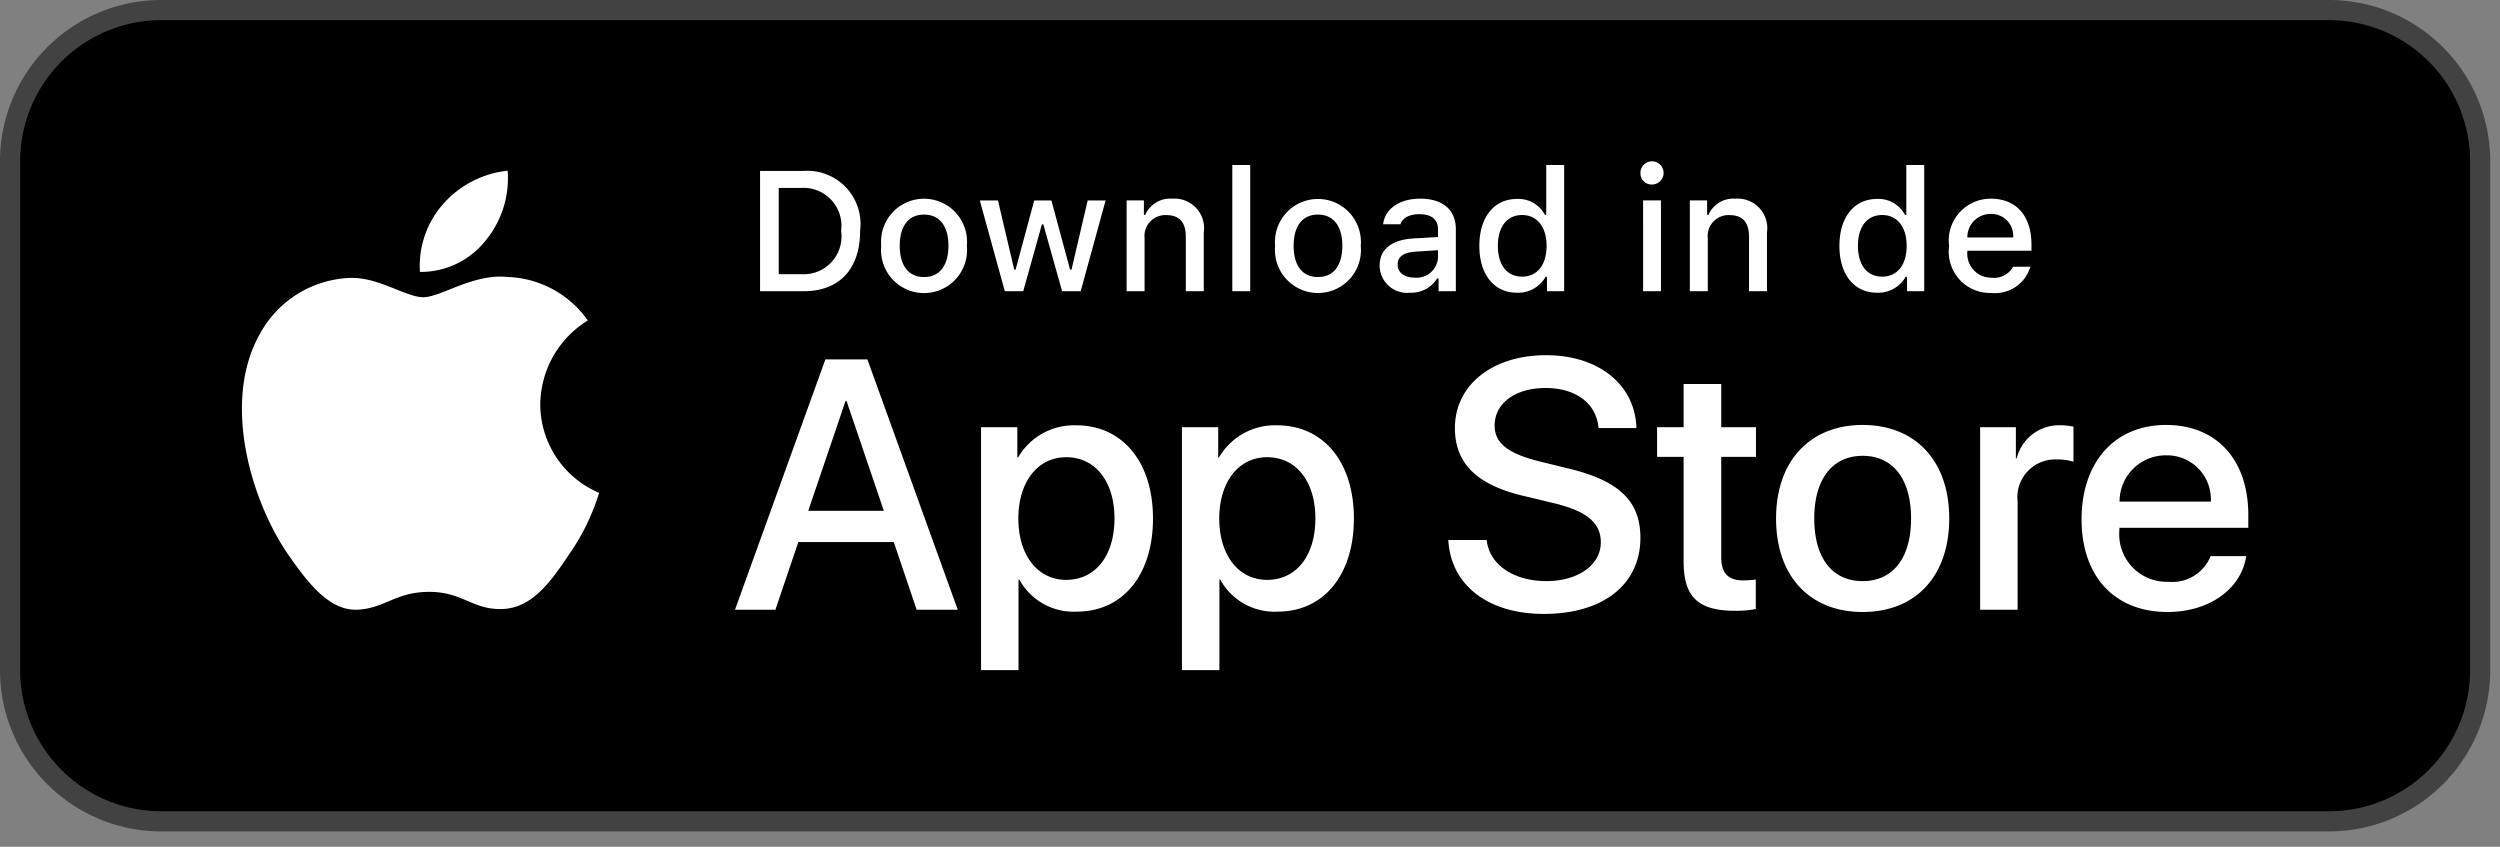
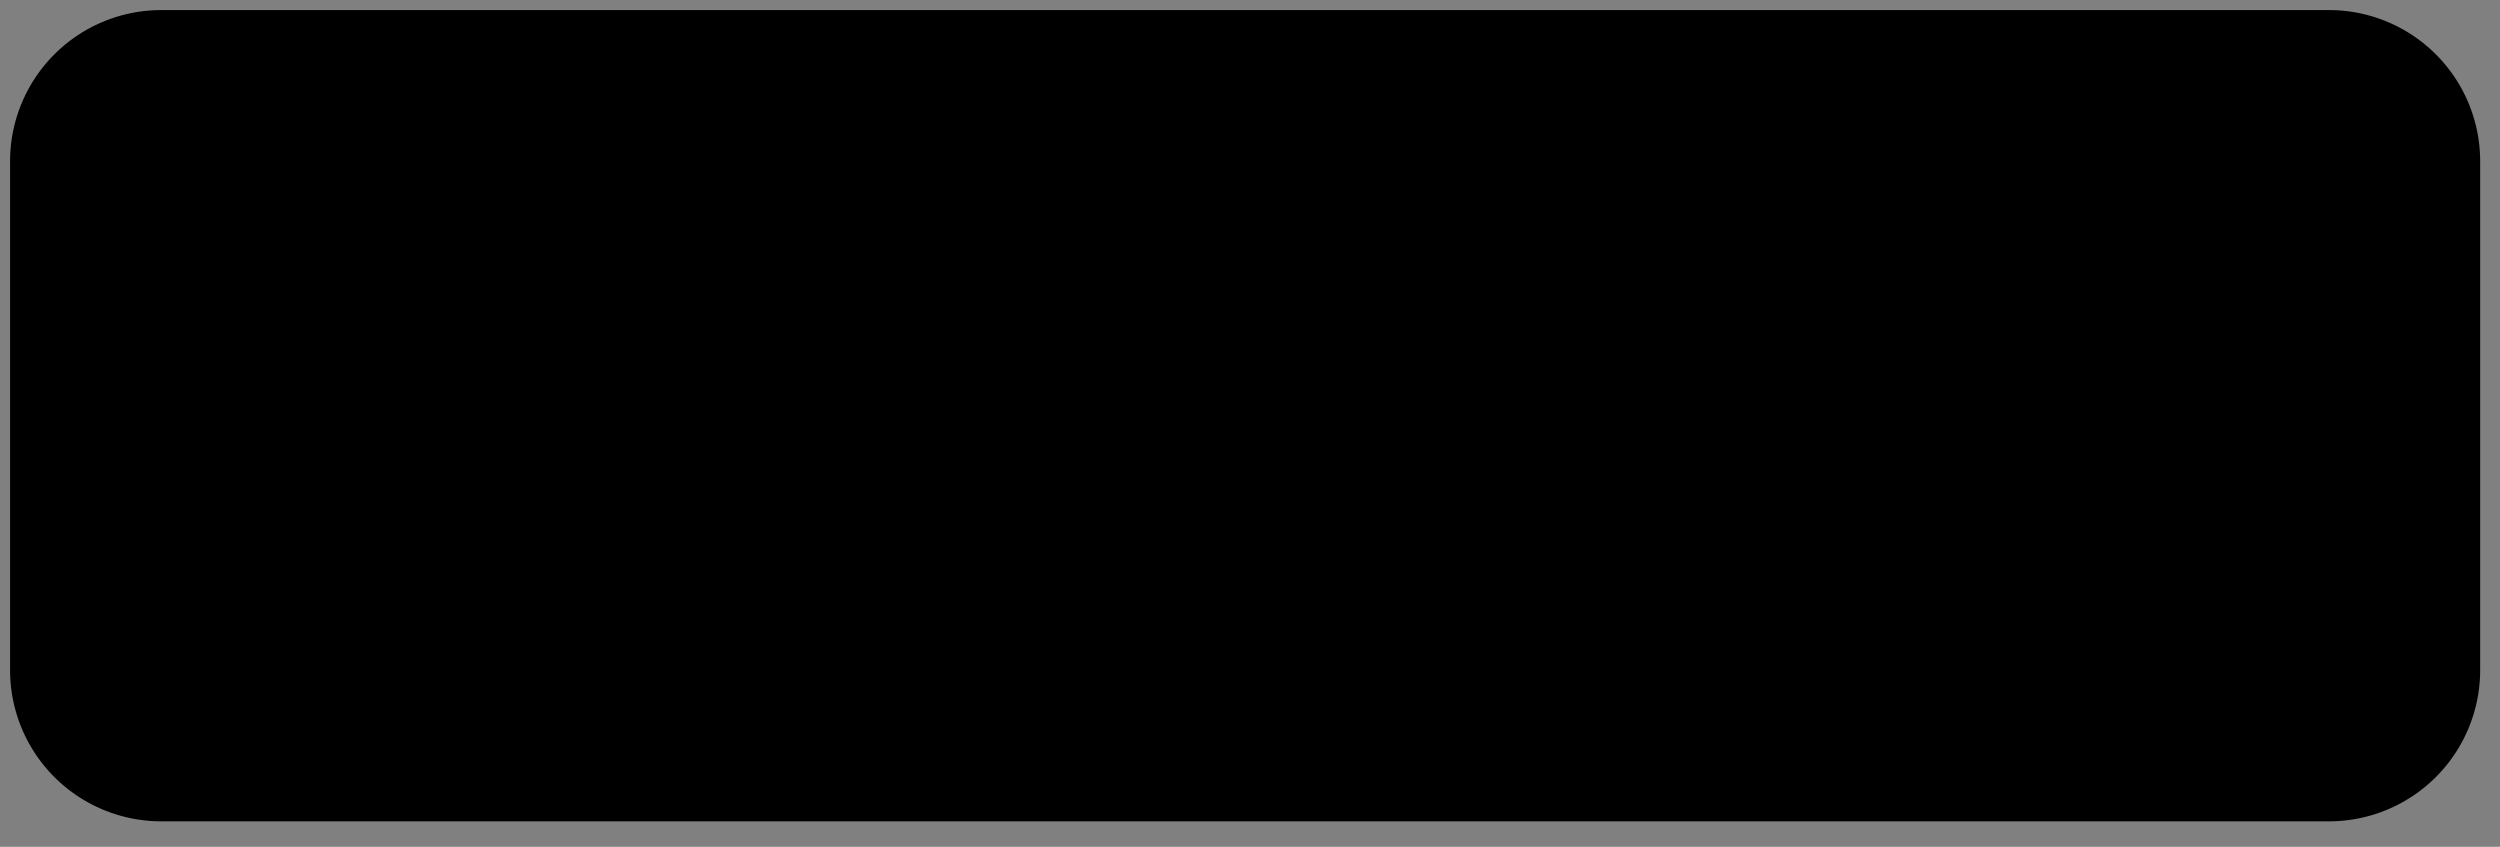
<svg xmlns="http://www.w3.org/2000/svg" width="124" height="42" fill="none">
  <rect width="100%" height="100%" fill="#808080" stroke="none" />
  <path fill="#000" d="M.5 8A7.5 7.5 0 0 1 8 .5h107.516a7.5 7.5 0 0 1 7.5 7.5v25.238a7.5 7.5 0 0 1-7.5 7.5H8a7.5 7.5 0 0 1-7.5-7.5V8Z" />
-   <path stroke="#424242" d="M.5 8A7.5 7.5 0 0 1 8 .5h107.516a7.5 7.5 0 0 1 7.5 7.5v25.238a7.5 7.5 0 0 1-7.5 7.5H8a7.5 7.5 0 0 1-7.5-7.5V8Z" />
-   <path fill="#fff" d="M26.797 20.047a4.95 4.95 0 0 1 2.357-4.152 5.066 5.066 0 0 0-3.991-2.157c-1.68-.177-3.308 1.004-4.163 1.004-.872 0-2.19-.987-3.609-.958a5.315 5.315 0 0 0-4.473 2.728c-1.934 3.348-.491 8.27 1.362 10.976.927 1.326 2.01 2.806 3.427 2.753 1.387-.057 1.905-.884 3.58-.884 1.658 0 2.144.884 3.59.851 1.489-.024 2.427-1.331 3.321-2.669a10.962 10.962 0 0 0 1.519-3.093 4.781 4.781 0 0 1-2.92-4.399Zm-2.731-8.09a4.873 4.873 0 0 0 1.114-3.49 4.958 4.958 0 0 0-3.207 1.66 4.638 4.638 0 0 0-1.144 3.36 4.098 4.098 0 0 0 3.237-1.53ZM44.33 26.886h-4.733l-1.137 3.357h-2.004l4.483-12.418h2.083l4.483 12.418h-2.039l-1.135-3.357Zm-4.243-1.549h3.752l-1.85-5.447h-.051l-1.85 5.447Zm17.101.379c0 2.814-1.506 4.621-3.778 4.621a3.07 3.07 0 0 1-2.849-1.584h-.043v4.485H48.66V21.189h1.799v1.506h.034a3.212 3.212 0 0 1 2.883-1.6c2.297 0 3.812 1.816 3.812 4.621Zm-1.91 0c0-1.833-.947-3.038-2.393-3.038-1.42 0-2.375 1.23-2.375 3.038 0 1.825.955 3.046 2.375 3.046 1.446 0 2.393-1.196 2.393-3.046Zm11.875 0c0 2.814-1.506 4.621-3.779 4.621a3.07 3.07 0 0 1-2.848-1.584h-.043v4.485h-1.858V21.189h1.798v1.506h.035a3.212 3.212 0 0 1 2.882-1.6c2.298 0 3.813 1.816 3.813 4.621Zm-1.91 0c0-1.833-.948-3.038-2.393-3.038-1.42 0-2.375 1.23-2.375 3.038 0 1.825.955 3.046 2.375 3.046 1.445 0 2.393-1.196 2.393-3.046Zm8.496 1.067c.137 1.231 1.334 2.04 2.969 2.04 1.566 0 2.693-.809 2.693-1.92 0-.963-.68-1.54-2.29-1.936l-1.609-.387c-2.28-.551-3.338-1.618-3.338-3.348 0-2.143 1.867-3.614 4.518-3.614 2.624 0 4.423 1.471 4.484 3.614H79.29c-.113-1.24-1.137-1.987-2.634-1.987-1.497 0-2.522.756-2.522 1.858 0 .878.655 1.395 2.255 1.79l1.368.336c2.548.602 3.607 1.626 3.607 3.442 0 2.324-1.85 3.779-4.794 3.779-2.754 0-4.613-1.421-4.734-3.667h1.903Zm11.635-7.737v2.143h1.722v1.472h-1.722v4.99c0 .776.345 1.138 1.102 1.138.204-.004.409-.018.611-.043v1.463a5.1 5.1 0 0 1-1.032.085c-1.833 0-2.548-.688-2.548-2.444v-5.19h-1.316v-1.47h1.316v-2.143h1.867Zm2.719 6.67c0-2.848 1.678-4.638 4.294-4.638 2.625 0 4.295 1.79 4.295 4.638 0 2.857-1.661 4.639-4.295 4.639-2.633 0-4.294-1.782-4.294-4.639Zm6.696 0c0-1.954-.896-3.107-2.402-3.107-1.506 0-2.4 1.162-2.4 3.107 0 1.962.894 3.107 2.4 3.107 1.506 0 2.402-1.145 2.402-3.107Zm3.425-4.527h1.773v1.541h.043a2.162 2.162 0 0 1 2.178-1.636c.214 0 .427.023.636.07v1.738a2.597 2.597 0 0 0-.835-.113 1.874 1.874 0 0 0-1.936 2.083v5.37h-1.859V21.19Zm13.199 6.395c-.25 1.643-1.851 2.771-3.899 2.771-2.634 0-4.268-1.765-4.268-4.596 0-2.84 1.643-4.681 4.19-4.681 2.505 0 4.08 1.72 4.08 4.466v.636h-6.394v.113a2.353 2.353 0 0 0 1.458 2.391c.31.126.643.185.977.173a2.05 2.05 0 0 0 2.091-1.273h1.765Zm-6.283-2.703h4.527a2.184 2.184 0 0 0-1.345-2.134 2.182 2.182 0 0 0-.876-.163 2.291 2.291 0 0 0-2.306 2.297ZM39.855 8.478a2.64 2.64 0 0 1 2.807 2.965c0 1.906-1.03 3.002-2.807 3.002h-2.156V8.478h2.156ZM38.626 13.6h1.125a1.875 1.875 0 0 0 1.968-2.146A1.882 1.882 0 0 0 39.75 9.32h-1.125v4.28Zm5.083-1.409a2.133 2.133 0 1 1 4.247 0 2.134 2.134 0 1 1-4.247 0Zm3.333 0c0-.976-.439-1.547-1.208-1.547-.773 0-1.207.57-1.207 1.547 0 .984.434 1.55 1.207 1.55.77 0 1.208-.57 1.208-1.55Zm6.56 2.253h-.922l-.931-3.316h-.07l-.927 3.316h-.913l-1.241-4.502h.901l.807 3.435h.066l.926-3.435h.852l.926 3.435h.07l.803-3.435h.889l-1.236 4.502Zm2.28-4.503h.855v.716h.067a1.349 1.349 0 0 1 1.343-.802 1.465 1.465 0 0 1 1.56 1.674v2.915h-.89v-2.692c0-.723-.314-1.083-.971-1.083a1.034 1.034 0 0 0-1.075 1.141v2.634h-.89V9.941Zm5.24-1.757h.889v6.26h-.889v-6.26Zm2.124 4.007a2.132 2.132 0 1 1 4.247 0 2.132 2.132 0 0 1-3.703 1.64 2.134 2.134 0 0 1-.544-1.64Zm3.333 0c0-.976-.439-1.547-1.208-1.547-.773 0-1.207.57-1.207 1.547 0 .984.434 1.55 1.207 1.55.77 0 1.208-.57 1.208-1.55Zm1.851.98c0-.81.603-1.278 1.674-1.344l1.22-.07v-.39c0-.475-.315-.743-.922-.743-.496 0-.84.182-.939.5h-.86c.09-.773.818-1.27 1.84-1.27 1.129 0 1.766.563 1.766 1.514v3.076h-.856v-.632h-.07a1.515 1.515 0 0 1-1.353.707 1.36 1.36 0 0 1-1.5-1.348Zm2.894-.385v-.376l-1.1.07c-.62.042-.901.252-.901.65 0 .405.351.64.835.64a1.06 1.06 0 0 0 1.166-.984Zm2.052-.595c0-1.423.732-2.324 1.87-2.324a1.484 1.484 0 0 1 1.38.79h.067V8.184h.889v6.26h-.852v-.711h-.07a1.562 1.562 0 0 1-1.414.786c-1.146 0-1.87-.902-1.87-2.328Zm.918 0c0 .955.45 1.53 1.204 1.53.749 0 1.212-.583 1.212-1.526 0-.938-.468-1.53-1.212-1.53-.749 0-1.204.579-1.204 1.526Zm7.072-3.581a.575.575 0 1 1 .575.541.548.548 0 0 1-.575-.541Zm.132 1.331h.885v4.503h-.885V9.941Zm2.319 0h.855v.716h.067a1.348 1.348 0 0 1 1.343-.802 1.465 1.465 0 0 1 1.56 1.674v2.915h-.89v-2.692c0-.723-.314-1.083-.971-1.083a1.034 1.034 0 0 0-1.075 1.141v2.634h-.89V9.941Zm7.419 2.25c0-1.423.731-2.324 1.869-2.324a1.484 1.484 0 0 1 1.38.79h.067V8.184h.889v6.26h-.852v-.711h-.07a1.563 1.563 0 0 1-1.414.786c-1.145 0-1.87-.902-1.87-2.328Zm.918 0c0 .955.45 1.53 1.203 1.53.749 0 1.212-.583 1.212-1.526 0-.938-.468-1.53-1.212-1.53-.748 0-1.203.579-1.203 1.526Zm8.553 1.038a1.832 1.832 0 0 1-1.951 1.302 2.046 2.046 0 0 1-2.08-2.324 2.077 2.077 0 0 1 2.076-2.352c1.253 0 2.008.856 2.008 2.27v.31h-3.18v.05a1.19 1.19 0 0 0 1.2 1.29 1.08 1.08 0 0 0 1.071-.546h.856Zm-3.126-1.452h2.274a1.086 1.086 0 0 0-1.108-1.166 1.151 1.151 0 0 0-1.166 1.166Z" />
</svg>